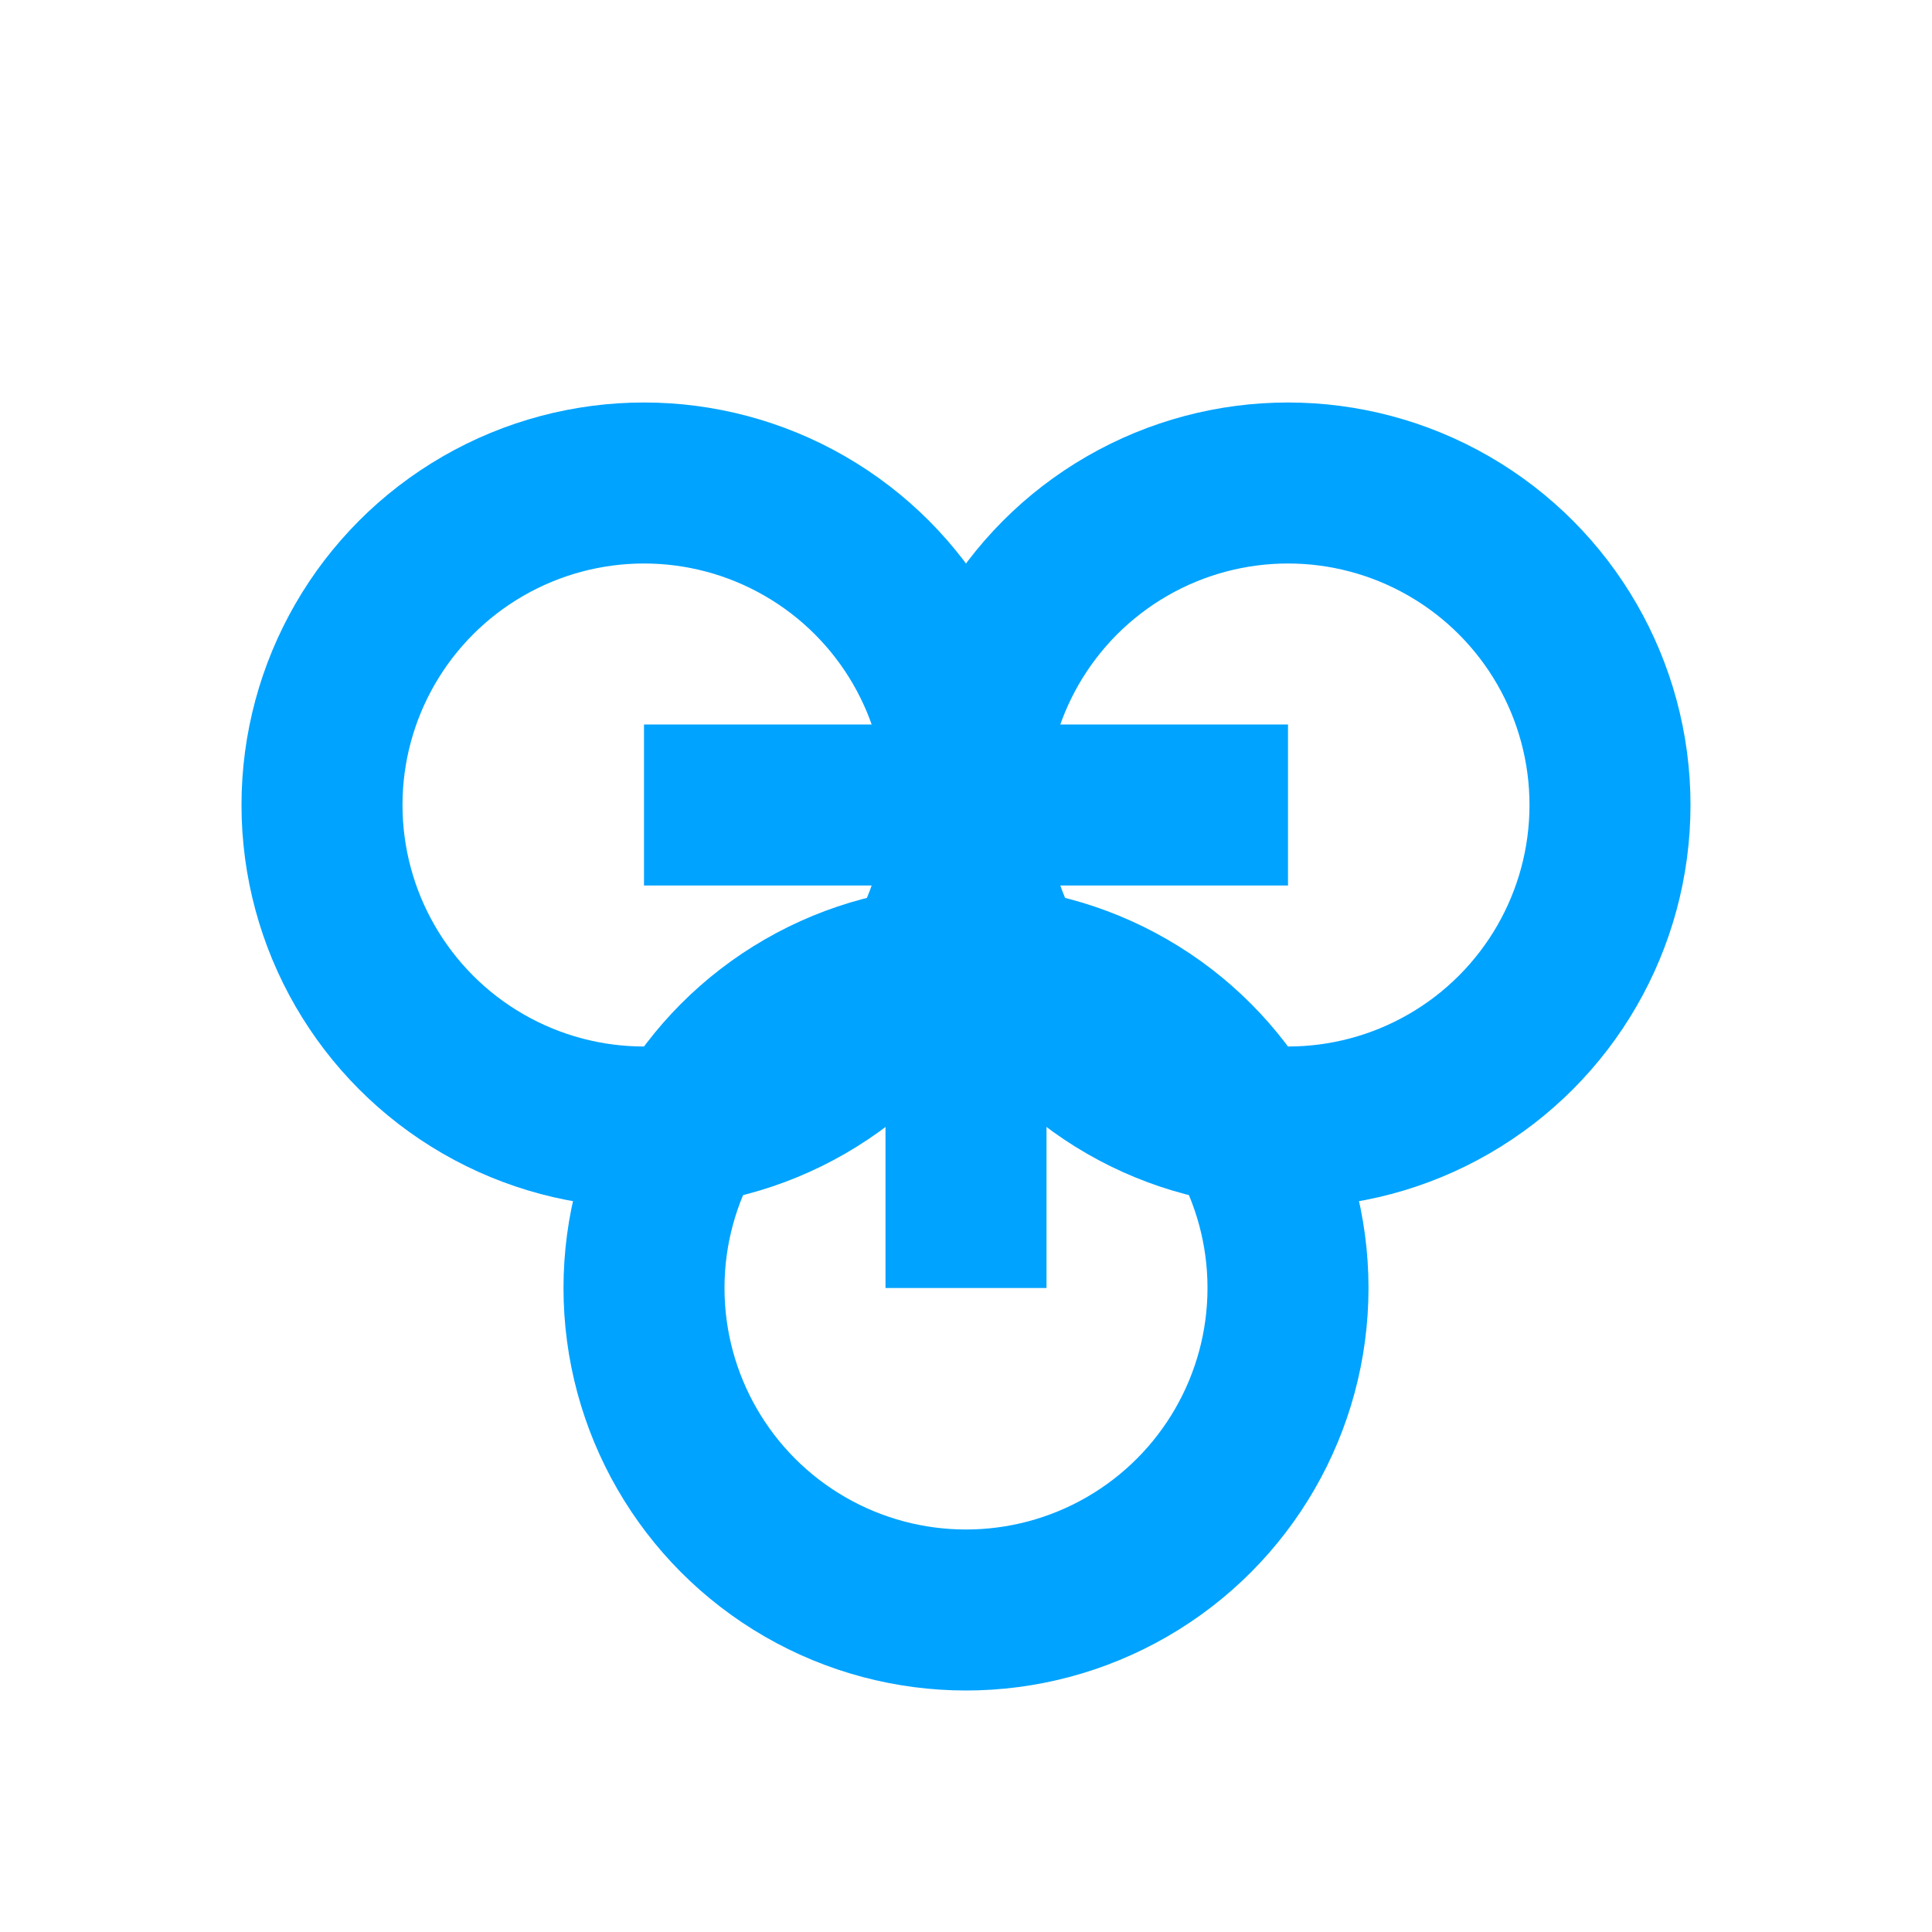
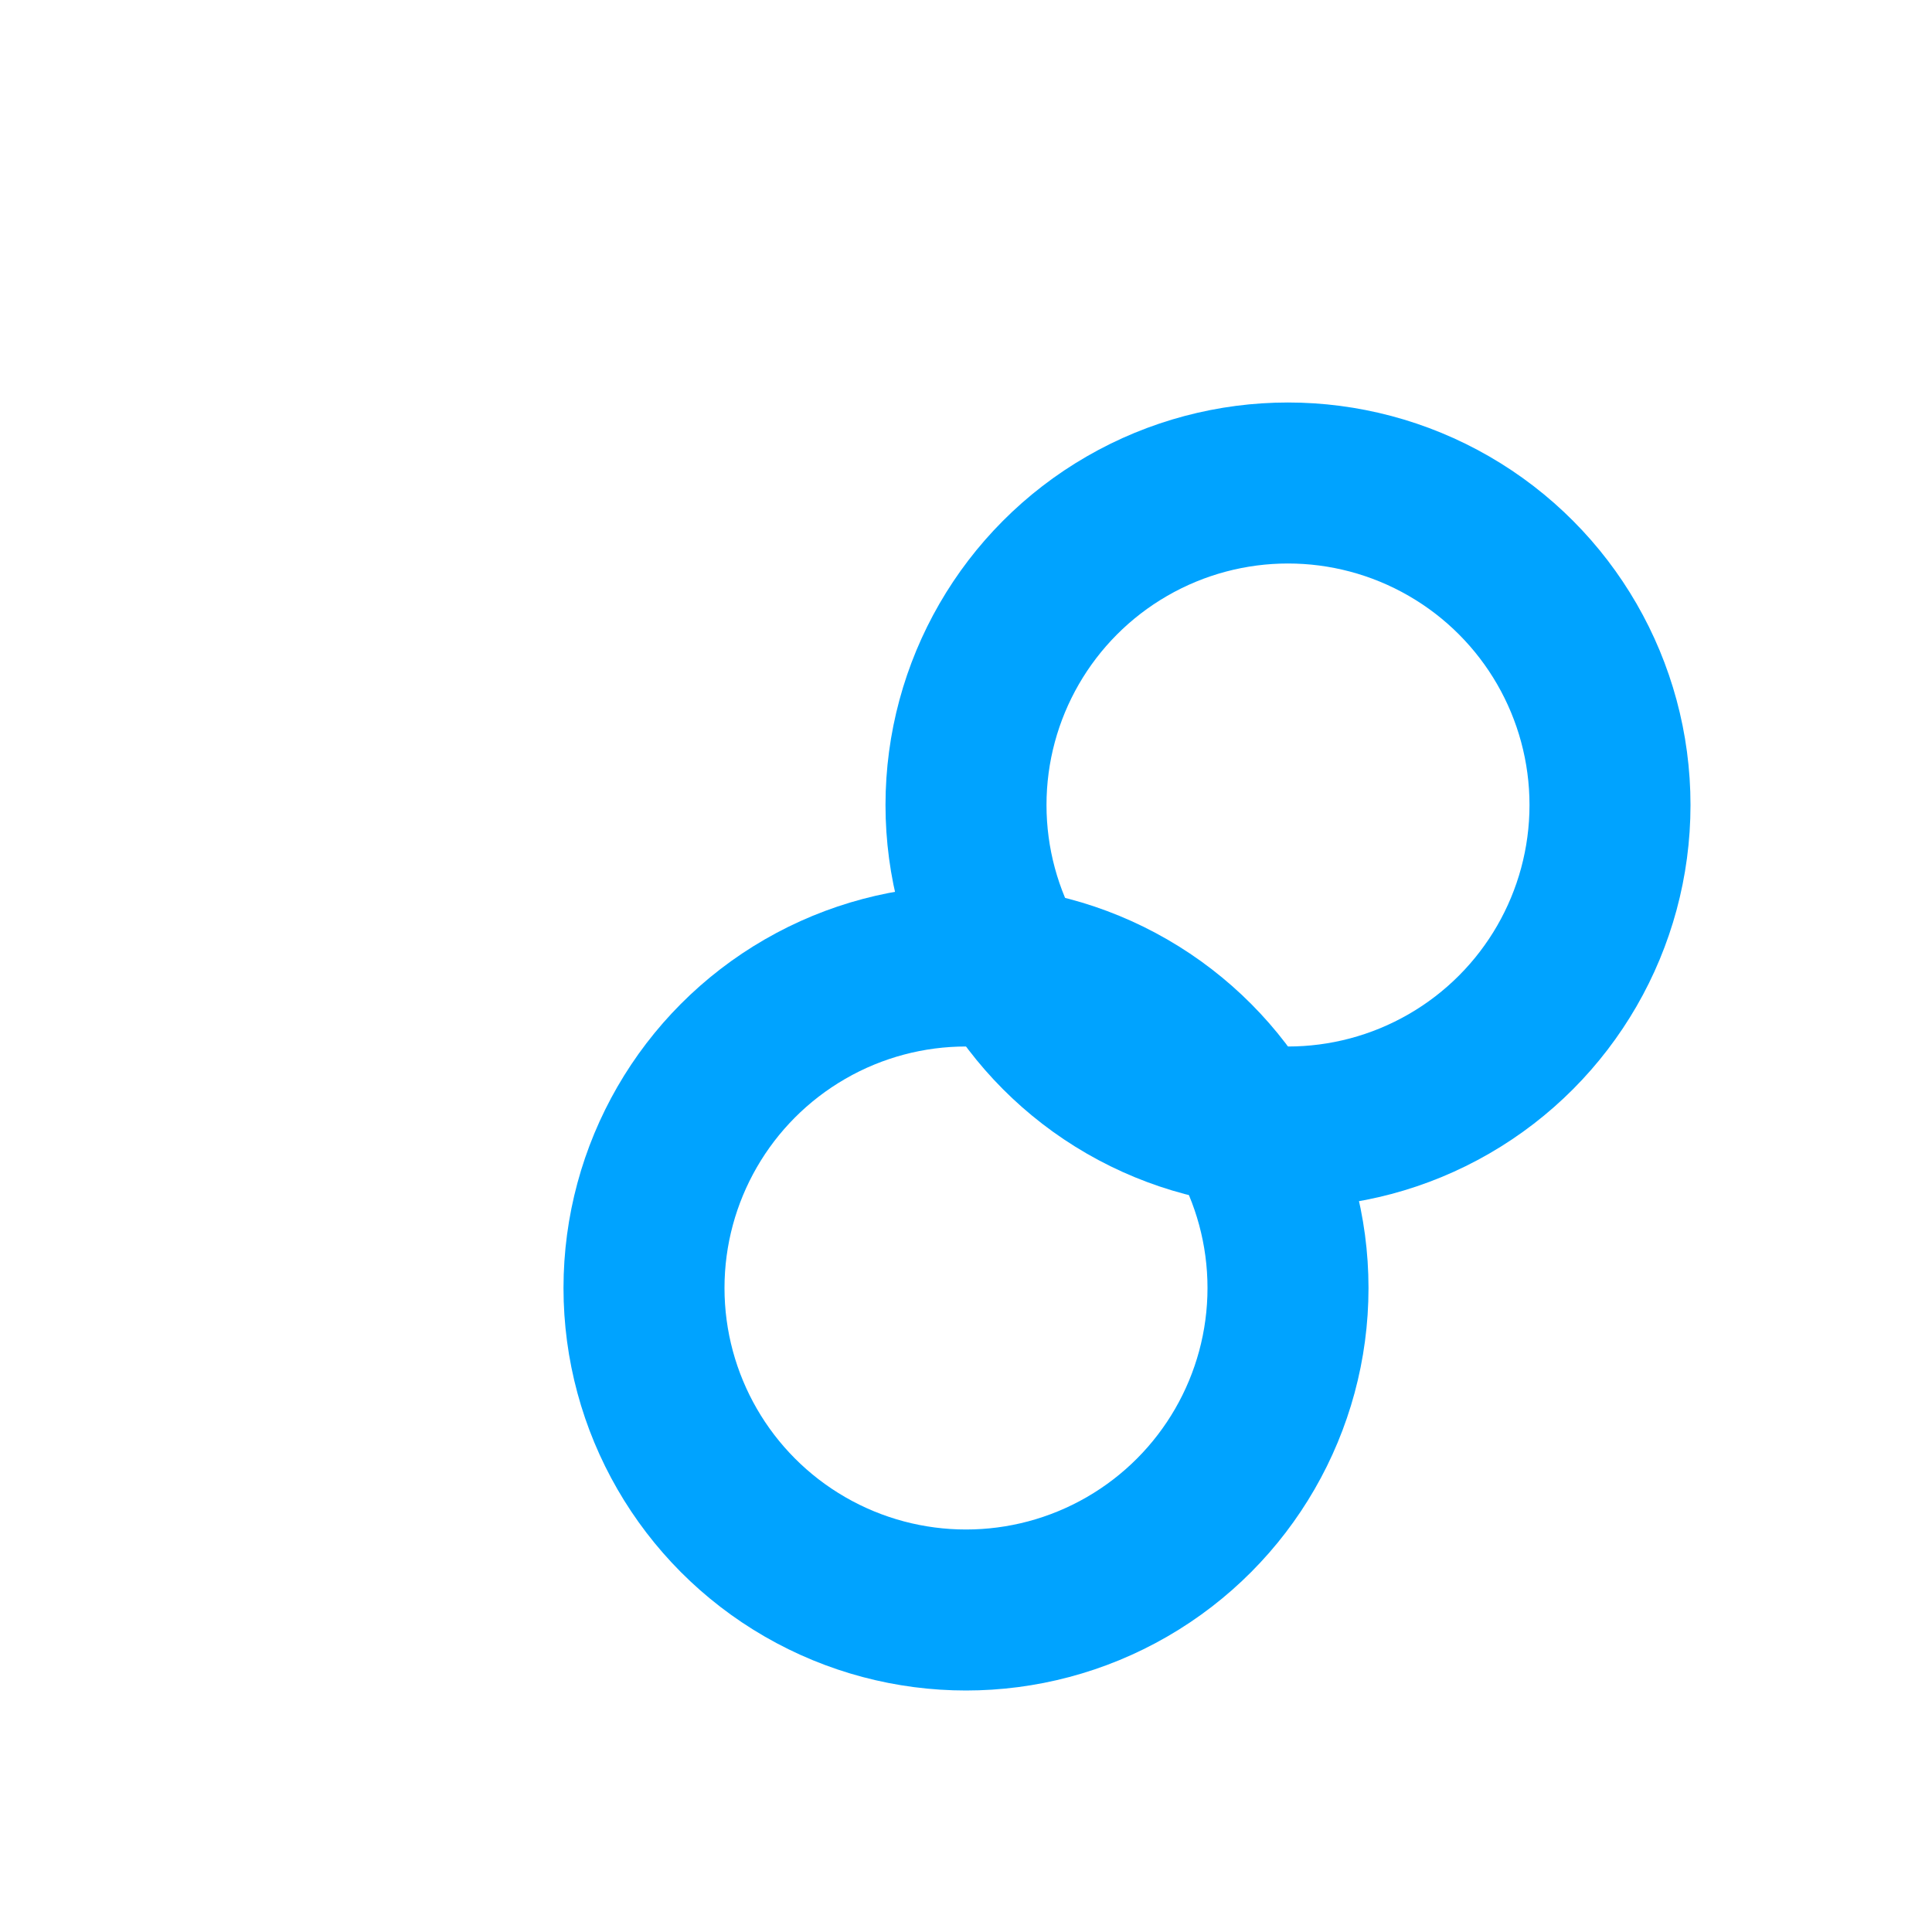
<svg xmlns="http://www.w3.org/2000/svg" width="48" height="48" viewBox="0 0 48 48" fill="none">
-   <circle cx="16" cy="20" r="8" stroke="#00A3FF" stroke-width="4" />
  <circle cx="32" cy="20" r="8" stroke="#00A3FF" stroke-width="4" />
  <circle cx="24" cy="32" r="8" stroke="#00A3FF" stroke-width="4" />
-   <path d="M16 20H32M24 32V20" stroke="#00A3FF" stroke-width="4" />
</svg>